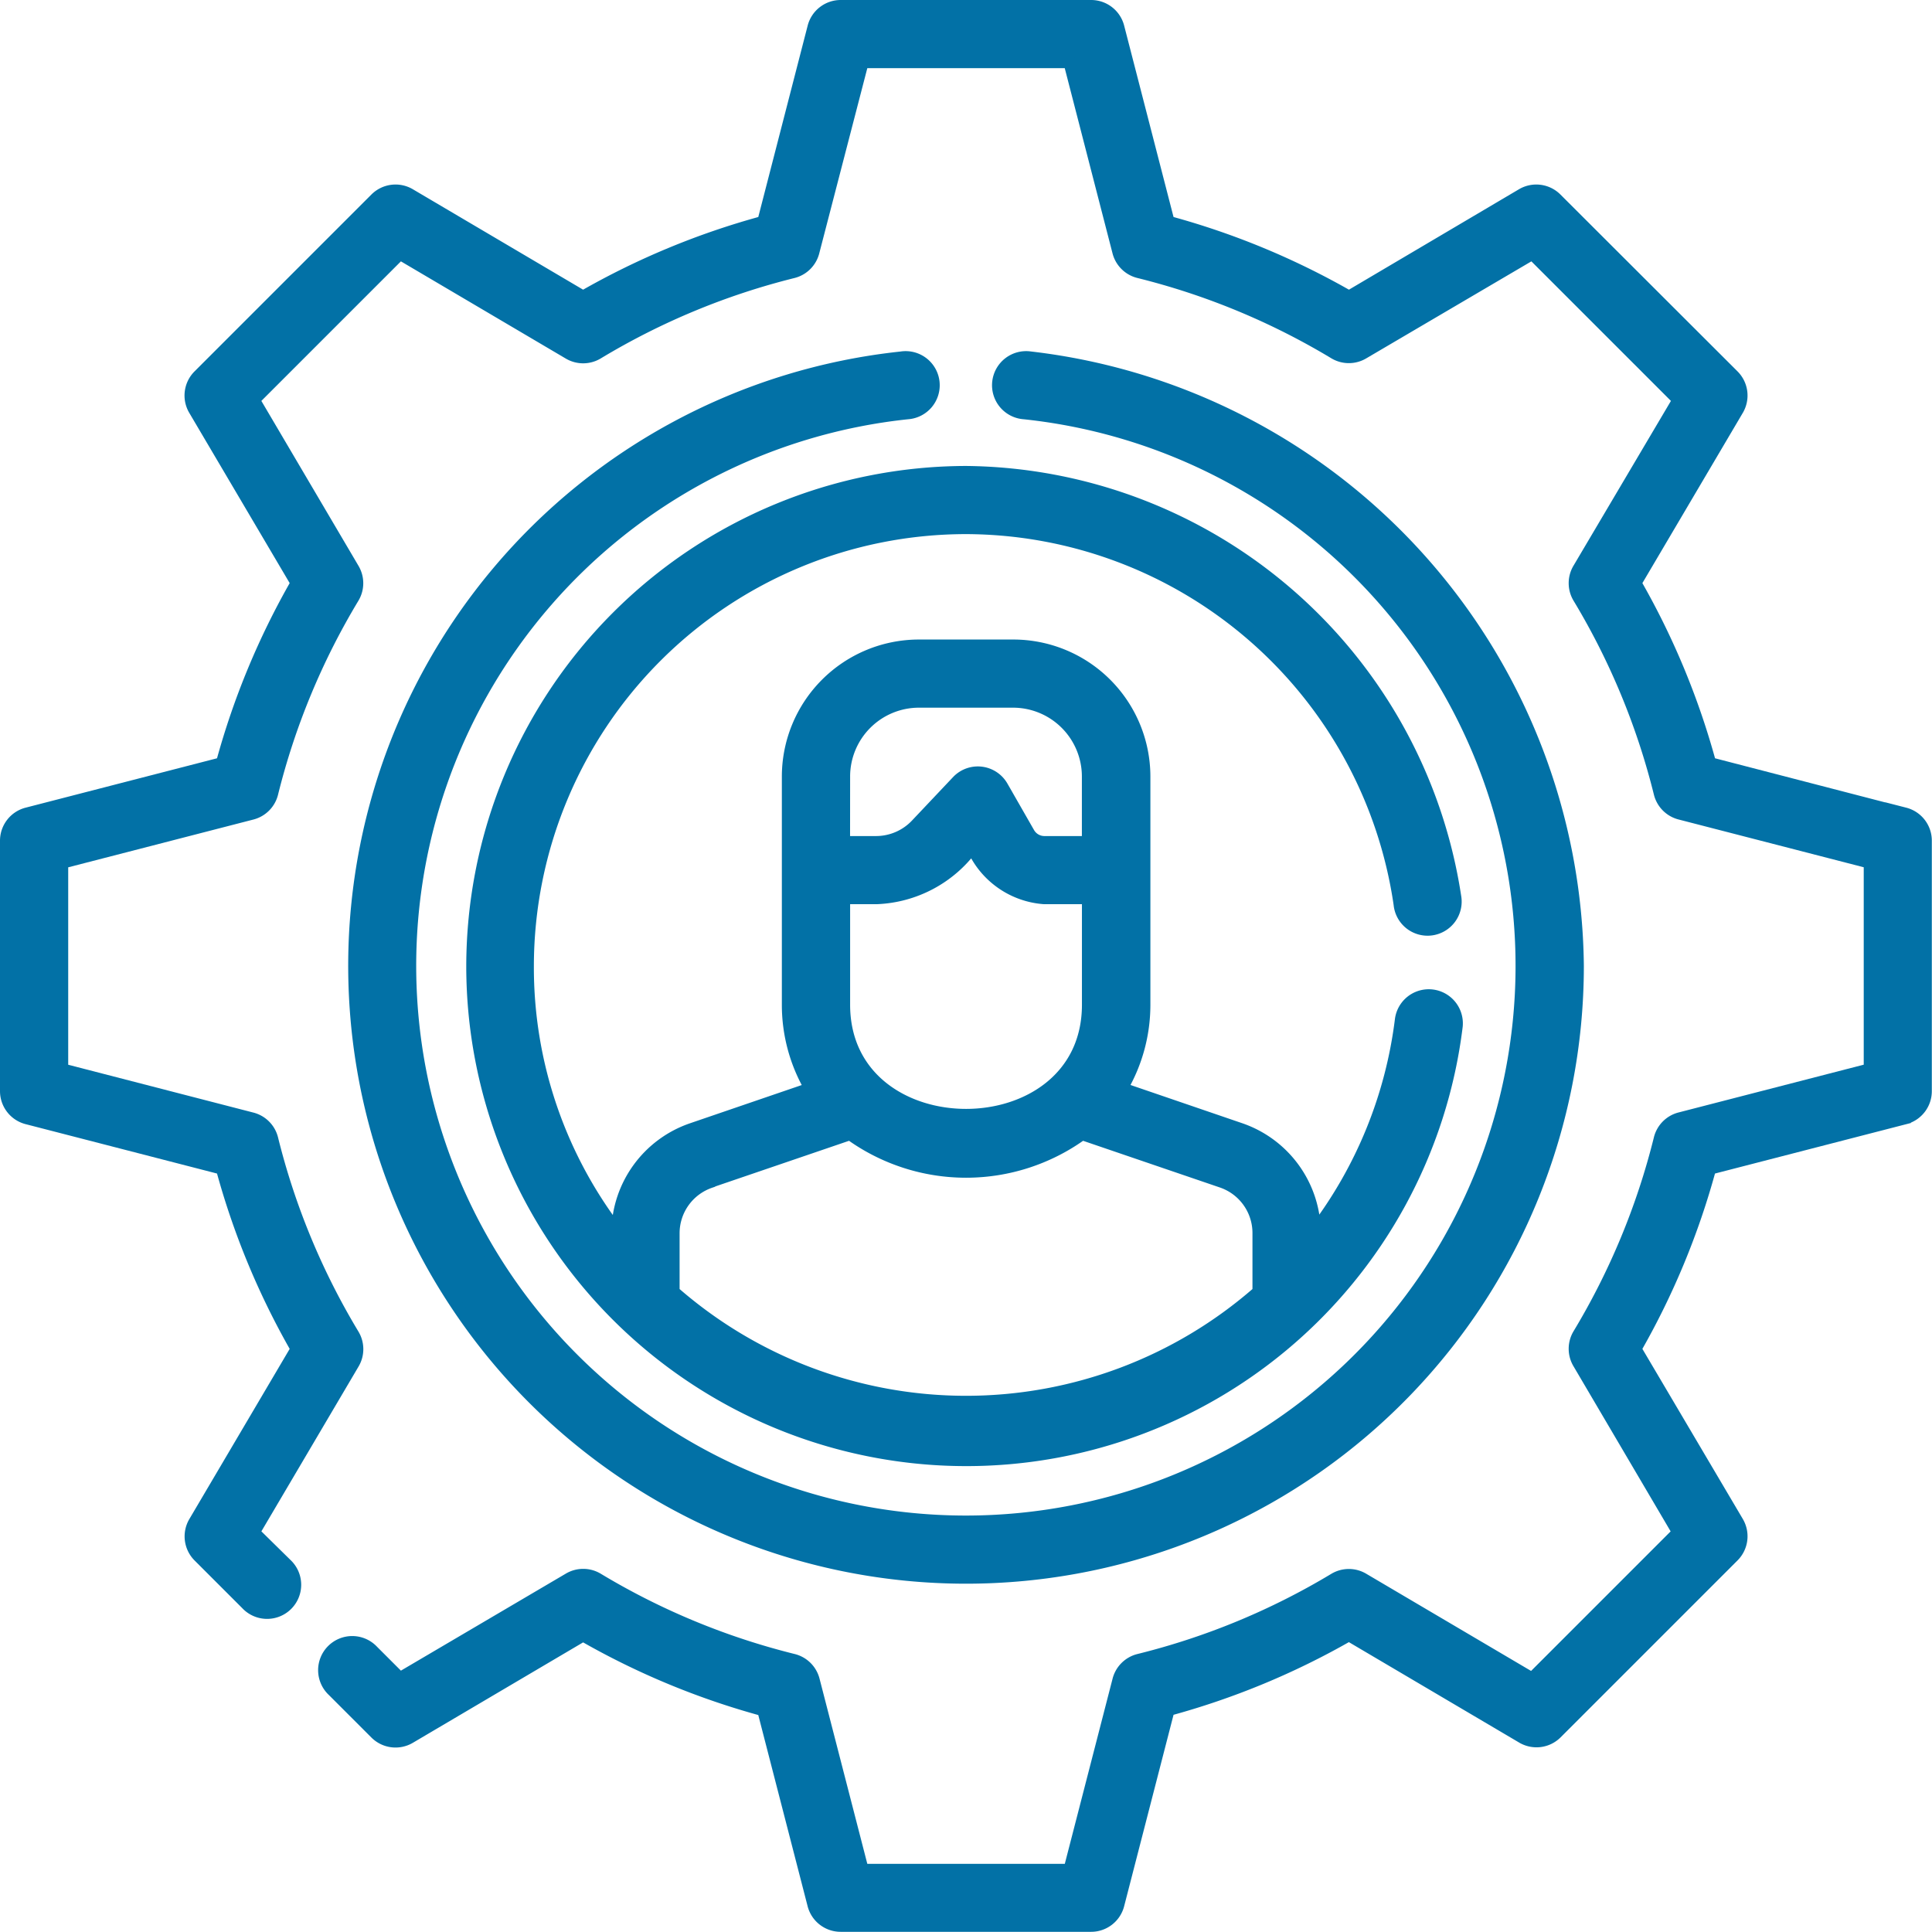
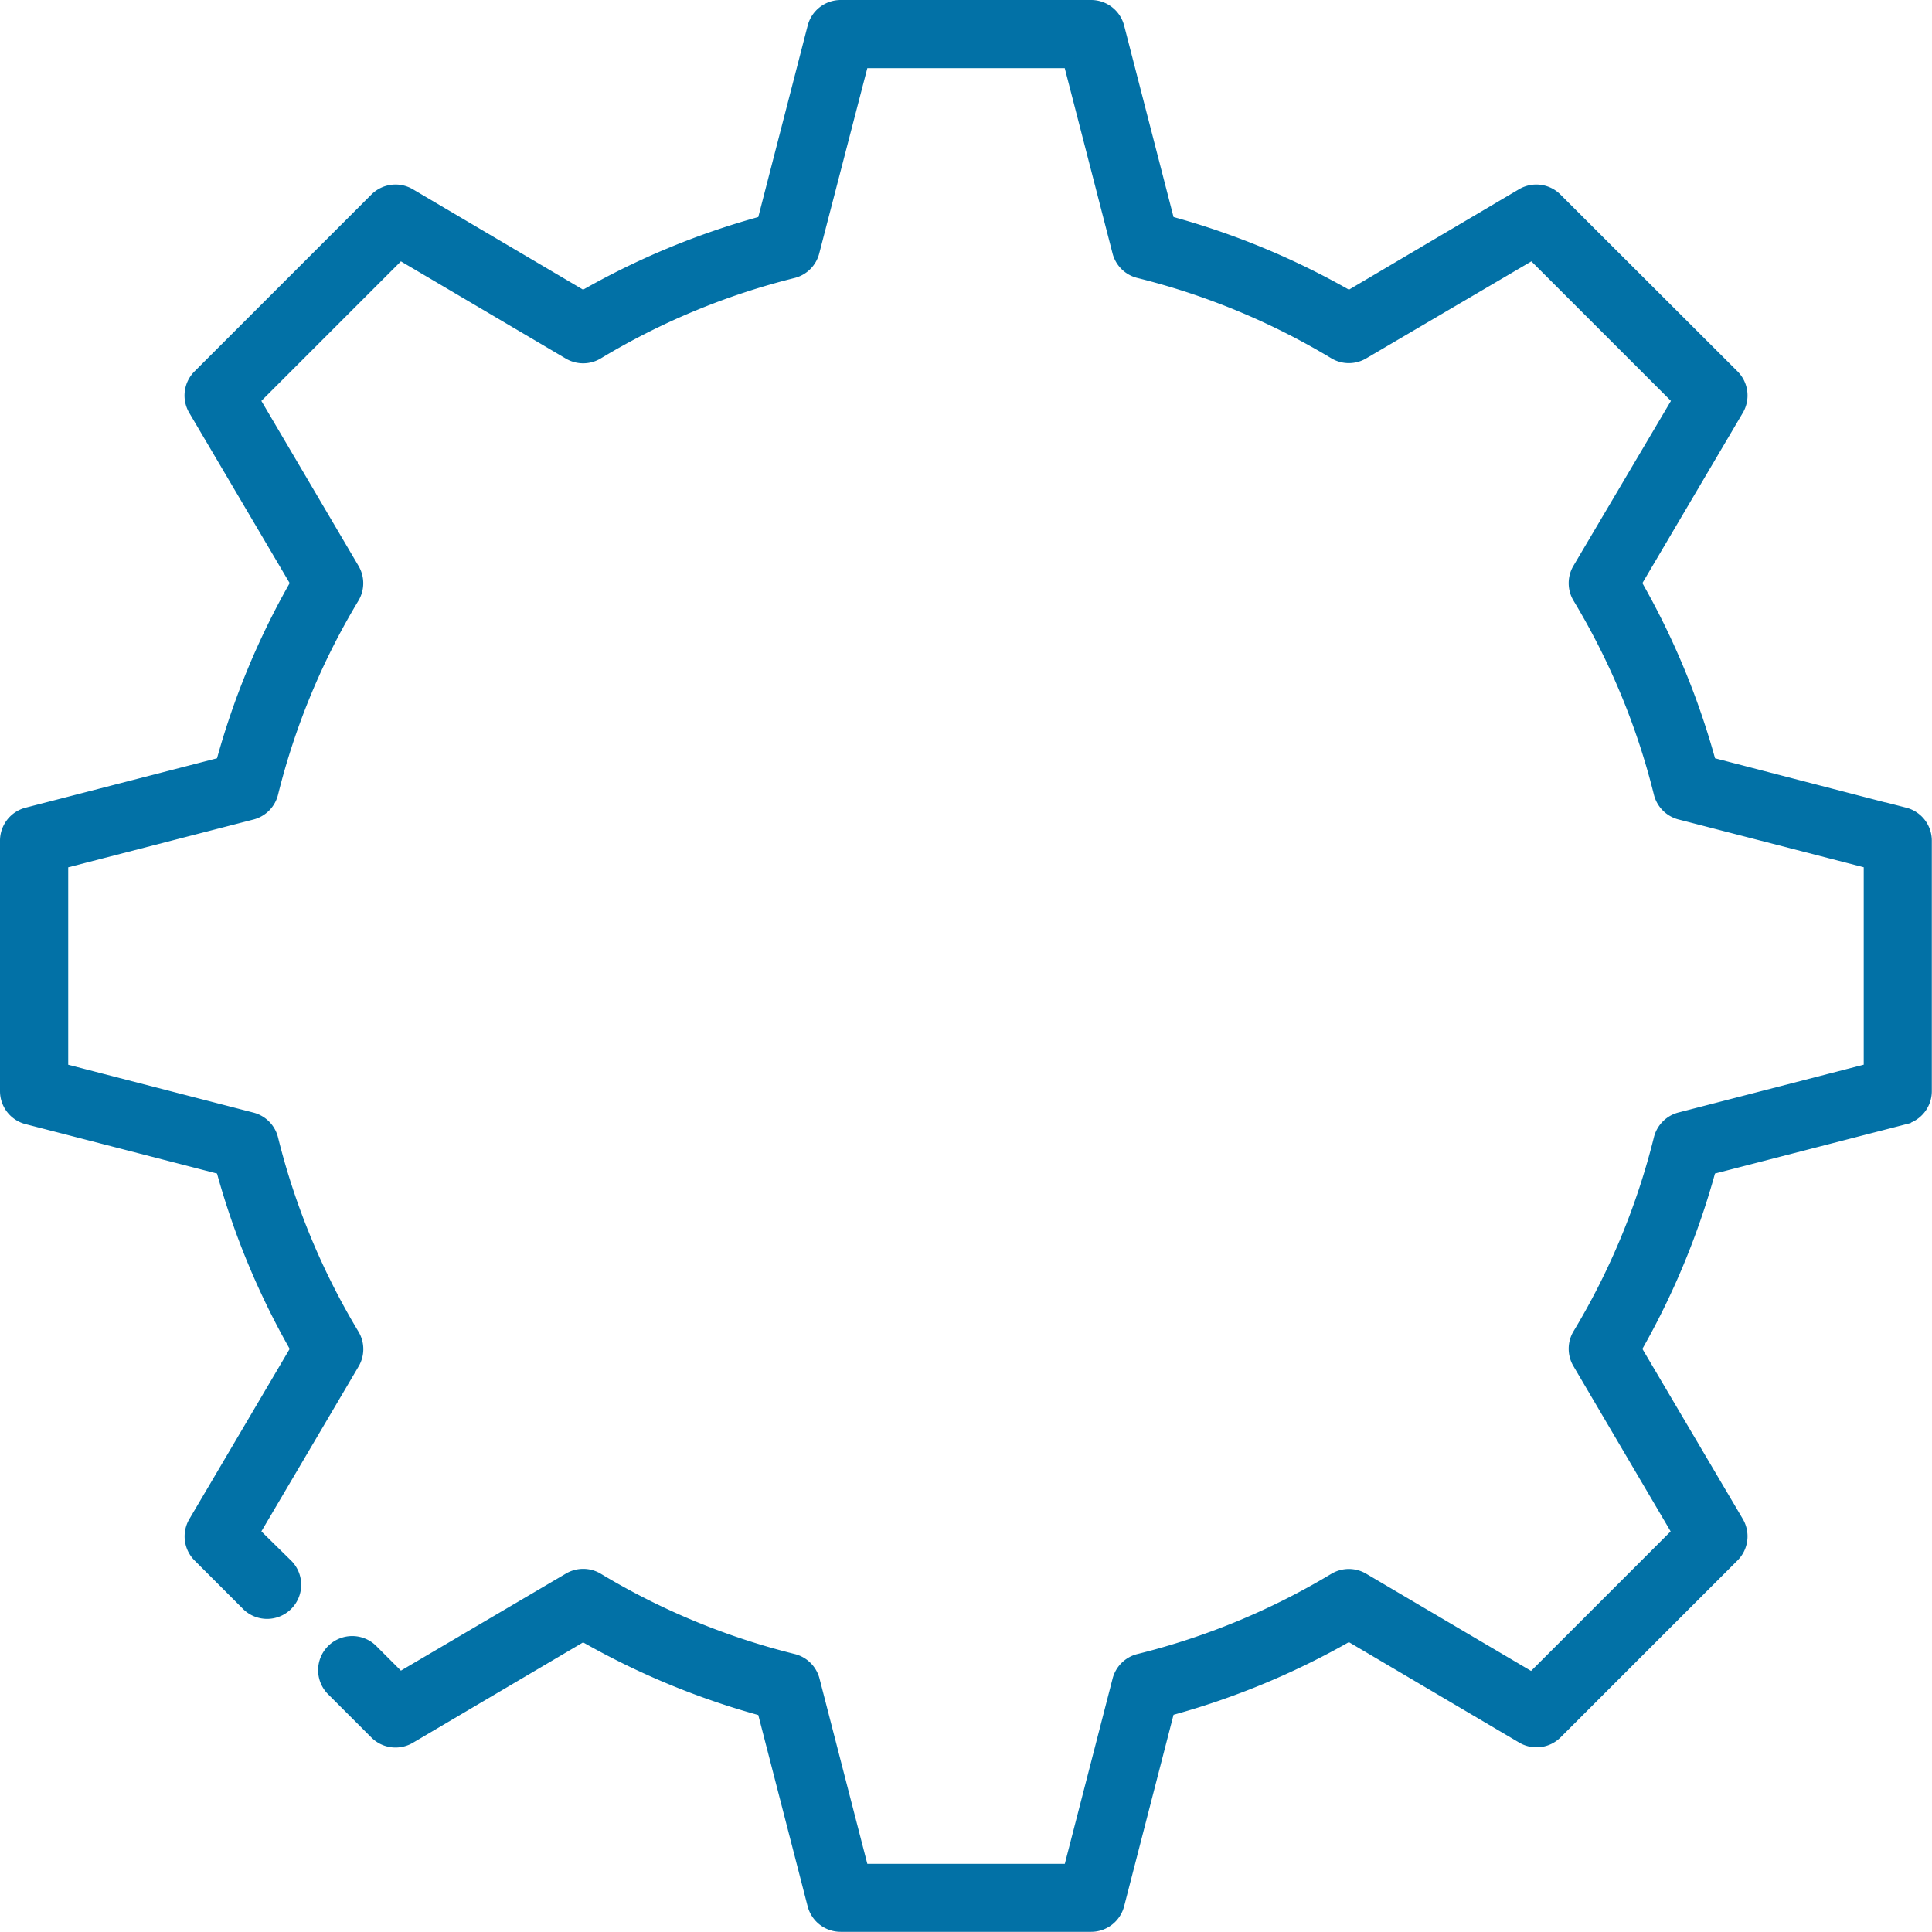
<svg xmlns="http://www.w3.org/2000/svg" width="32.403" height="32.404" viewBox="0 0 32.403 32.404">
  <g id="food_Cust_5" transform="translate(-1523.9 -9225.9)">
    <g id="settings_1_" data-name="settings (1)" transform="translate(1524 9226)">
-       <path id="Path_32473" data-name="Path 32473" d="M132.537,125.193a7.37,7.37,0,0,1,7.271,6.309.472.472,0,1,0,.934-.131,8.386,8.386,0,0,0-8.2-7.121,8.3,8.3,0,0,0-8.287,8.287,8.287,8.287,0,0,0,16.512,1.012.472.472,0,0,0-.937-.114,7.332,7.332,0,0,1-1.443,3.543,1.85,1.85,0,0,0-1.25-1.71l-1.987-.68a2.778,2.778,0,0,0,.379-1.4v-3.827a2.2,2.2,0,0,0-2.2-2.2h-1.581a2.2,2.2,0,0,0-2.2,2.2v3.828a2.778,2.778,0,0,0,.379,1.4l-1.987.68a1.85,1.85,0,0,0-1.251,1.715,7.267,7.267,0,0,1-1.5-4.446A7.352,7.352,0,0,1,132.537,125.193Zm-2.044,7.991V131.4h.537a2.089,2.089,0,0,0,1.613-.854,1.424,1.424,0,0,0,1.208.854h.73v1.786C134.581,135.649,130.493,135.649,130.493,133.185Zm0-3.827a1.255,1.255,0,0,1,1.253-1.253h1.581a1.255,1.255,0,0,1,1.253,1.253v1.1h-.73a.3.3,0,0,1-.258-.149l-.448-.782a.472.472,0,0,0-.752-.089l-.69.73a.93.93,0,0,1-.673.29h-.537Zm-2.246,6.8,2.344-.8a3.32,3.32,0,0,0,3.893,0l2.344.8a.907.907,0,0,1,.613.859V138a7.44,7.44,0,0,1-9.808,0v-.983A.907.907,0,0,1,128.246,136.161Z" transform="translate(-116.435 -116.435)" fill="#0271a6" stroke="#0271a6" stroke-width="0.2" />
      <path id="Path_32474" data-name="Path 32474" d="M31.85,13.547,28.583,12.7A12.847,12.847,0,0,0,27.33,9.679l1.714-2.906a.472.472,0,0,0-.073-.573L26,3.233a.472.472,0,0,0-.573-.073L22.525,4.874A12.853,12.853,0,0,0,19.5,3.621L18.657.354A.472.472,0,0,0,18.2,0H14a.472.472,0,0,0-.457.354L12.7,3.621A12.85,12.85,0,0,0,9.679,4.874L6.773,3.16a.472.472,0,0,0-.573.073L3.233,6.2a.472.472,0,0,0-.073.573L4.874,9.679A12.847,12.847,0,0,0,3.621,12.7l-3.267.843A.472.472,0,0,0,0,14v4.2a.472.472,0,0,0,.354.457l3.267.843a12.846,12.846,0,0,0,1.253,3.024L3.16,25.431A.472.472,0,0,0,3.233,26l.8.8a.472.472,0,1,0,.667-.667L4.158,25.6l1.669-2.831a.472.472,0,0,0,0-.483A11.908,11.908,0,0,1,4.466,19a.472.472,0,0,0-.34-.343L.944,17.835V14.369l3.182-.821a.472.472,0,0,0,.34-.343,11.911,11.911,0,0,1,1.36-3.282.472.472,0,0,0,0-.483L4.158,6.608l2.45-2.45L9.439,5.827a.472.472,0,0,0,.483,0A11.911,11.911,0,0,1,13.2,4.466a.472.472,0,0,0,.343-.34L14.369.943h3.466l.821,3.182a.472.472,0,0,0,.343.34,11.912,11.912,0,0,1,3.282,1.359.472.472,0,0,0,.483,0L25.6,4.158l2.45,2.45L26.376,9.439a.472.472,0,0,0,0,.483,11.908,11.908,0,0,1,1.36,3.282.472.472,0,0,0,.34.343l3.182.821v3.466l-3.182.821a.472.472,0,0,0-.34.343,11.911,11.911,0,0,1-1.36,3.282.472.472,0,0,0,0,.483L28.045,25.6l-2.45,2.45-2.831-1.669a.472.472,0,0,0-.483,0A11.907,11.907,0,0,1,19,27.738a.472.472,0,0,0-.343.34l-.821,3.182H14.369l-.821-3.182a.472.472,0,0,0-.343-.34,11.912,11.912,0,0,1-3.282-1.359.472.472,0,0,0-.483,0L6.608,28.045l-.454-.454a.472.472,0,1,0-.667.667l.713.713a.472.472,0,0,0,.573.073L9.679,27.33A12.853,12.853,0,0,0,12.7,28.583l.843,3.267A.472.472,0,0,0,14,32.2h4.2a.472.472,0,0,0,.457-.354l.843-3.267a12.85,12.85,0,0,0,3.024-1.253l2.906,1.714A.472.472,0,0,0,26,28.971L28.971,26a.472.472,0,0,0,.073-.573L27.33,22.524A12.847,12.847,0,0,0,28.582,19.5l3.267-.843A.472.472,0,0,0,32.2,18.2V14a.471.471,0,0,0-.354-.457Z" transform="translate(0 0)" fill="#0271a6" stroke="#0271a6" stroke-width="0.2" />
-       <path id="Path_32475" data-name="Path 32475" d="M102.026,93.7a10.262,10.262,0,1,0,11.339,10.206A10.38,10.38,0,0,0,104.179,93.7a.472.472,0,1,0-.1.938,9.319,9.319,0,1,1-1.957,0,.472.472,0,1,0-.1-.938Z" transform="translate(-87.001 -87.806)" fill="#0271a6" stroke="#0271a6" stroke-width="0.2" />
    </g>
  </g>
</svg>